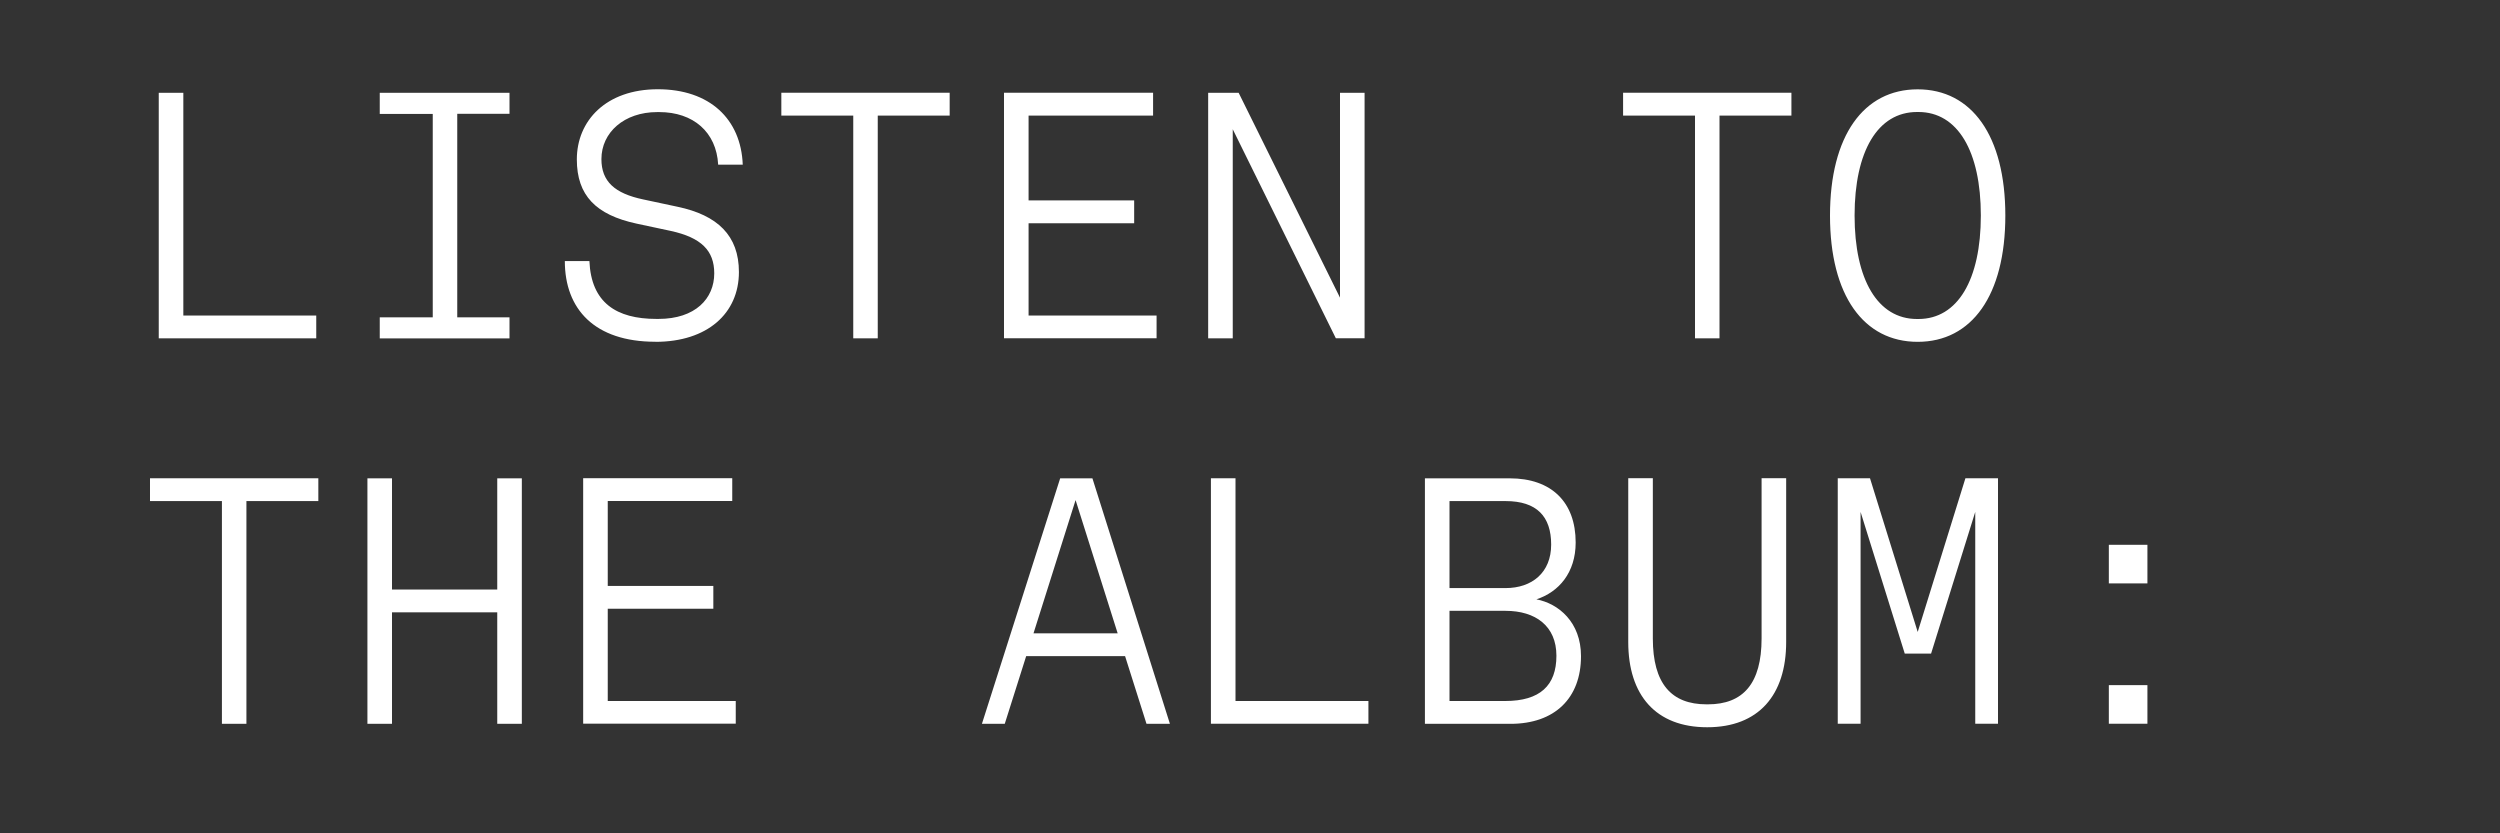
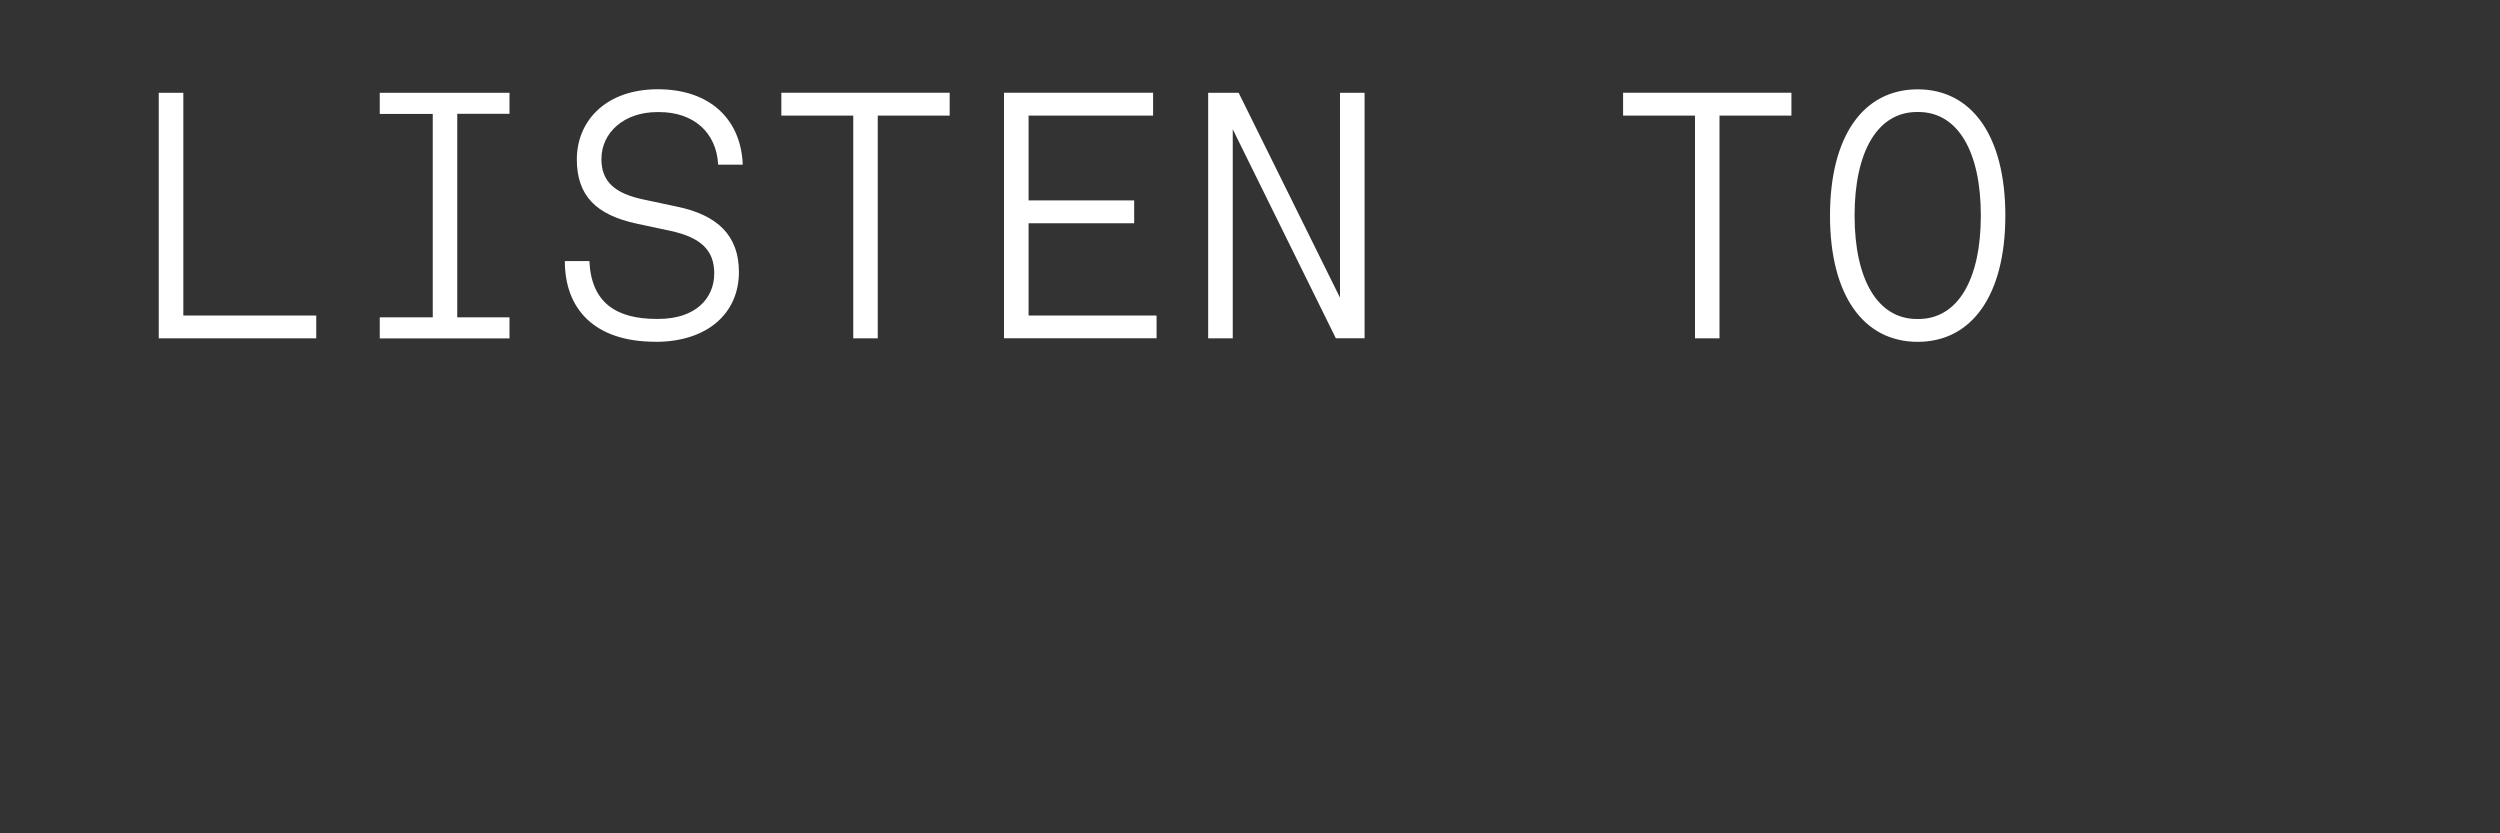
<svg xmlns="http://www.w3.org/2000/svg" id="Ebene_1" data-name="Ebene 1" viewBox="0 0 300 100">
  <rect x="0" y="0" width="300" height="100" fill="#333333" stroke="none" />
  <defs>
    <style>
      .cls-1 {
        fill: #fff;
      }
    </style>
  </defs>
-   <path class="cls-1" d="M29.57,86.86v-26.73h8.63v-2.74H18v2.74h8.63v26.73h2.95Zm17.47,0v-13.38h12.63v13.38h2.95v-29.46h-2.95v13.34h-12.63v-13.34h-2.95v29.46h2.95Zm41.25,0v-2.74h-15.36v-11.07h12.67v-2.74h-12.67v-10.19h14.94v-2.74h-17.89v29.46h18.31Zm52.1,0l-9.3-29.46h-3.87l-9.39,29.46h2.74l2.57-8.12h11.87l2.57,8.12h2.82Zm-11.32-26.85l5.05,15.99h-10.1l5.05-15.99h0Zm35.14,26.85v-2.74h-15.95v-26.73h-2.95v29.46h18.9Zm17.05,0c5.3,0,8.46-3.07,8.46-8.12,0-4.08-2.69-6.31-5.35-6.82,2.69-.88,4.71-3.2,4.71-6.82,0-4.84-2.9-7.7-7.91-7.7h-10.18v29.46h10.27Zm-7.32-26.73h6.73c3.75,0,5.47,1.85,5.47,5.22s-2.31,5.22-5.47,5.22h-6.73v-10.44h0Zm0,13.17h6.73c3.58,0,6.1,1.81,6.1,5.39s-1.98,5.43-6.14,5.43h-6.69v-10.82h0Zm30.93,13.97c6.14,0,9.47-3.83,9.47-10.23v-19.66h-2.95v19.23c0,5.43-2.23,7.91-6.44,7.91h-.17c-4.21,0-6.44-2.48-6.44-7.91v-19.23h-2.95v19.66c0,6.4,3.32,10.23,9.47,10.23h0Zm25.25-11.45l-5.72-18.43h-3.87v29.46h2.74v-25.42l5.3,17h3.16l5.3-17v25.42h2.73v-29.46h-3.91l-5.72,18.43h0Zm27.57-5.81v-4.63h-4.63v4.63h4.63Zm0,16.84v-4.63h-4.63v4.63h4.63Z" />
-   <path class="cls-1" d="M37.95,40.6v-2.74h-15.95V11.14h-2.95v29.46h18.9ZM61.14,11.14h-15.57v2.53h6.36v24.41h-6.36v2.53h15.57v-2.53h-6.27V13.66h6.27v-2.53h0Zm17.51,29.88c6.23,0,10.02-3.41,10.02-8.38,0-4.38-2.57-6.82-7.37-7.83l-4.12-.88c-3.41-.72-5.01-2.15-5.01-4.84,0-3.2,2.74-5.64,6.69-5.64h.25c4.08,0,6.86,2.4,7.07,6.31h2.95c-.21-5.47-3.96-9.05-10.19-9.05s-9.72,3.79-9.72,8.42c0,4.34,2.31,6.65,7.15,7.7l4.12,.88c3.66,.8,5.22,2.36,5.22,5.09,0,3.03-2.27,5.47-6.69,5.47h-.25c-4.8,0-7.83-1.94-8.04-6.94h-2.95c0,5.77,3.58,9.68,10.86,9.68h0Zm26.68-.42V13.87h8.63v-2.74h-20.2v2.74h8.63v26.73h2.95Zm33.46,0v-2.74h-15.36v-11.07h12.67v-2.74h-12.67V13.87h14.94v-2.74h-17.89v29.46h18.31Zm22.01-4.88l-12.16-24.58h-3.66v29.46h2.95V15.51l12.37,25.08h3.45V11.14h-2.95v24.58h0Zm45.54,4.88V13.87h8.63v-2.74h-20.2v2.74h8.63v26.73h2.95Zm23.78,.42c6.48,0,10.52-5.56,10.52-15.15s-4.04-15.15-10.52-15.15-10.52,5.56-10.52,15.15,4.04,15.15,10.52,15.15h0Zm-.08-2.74c-4.71,0-7.49-4.71-7.49-12.42s2.78-12.42,7.49-12.42h.17c4.71,0,7.49,4.71,7.49,12.42s-2.78,12.42-7.49,12.42h-.17Z" />
+   <path class="cls-1" d="M37.95,40.6v-2.74h-15.95V11.14h-2.95v29.46h18.9ZM61.14,11.14h-15.57v2.53h6.36v24.41h-6.36v2.53h15.57v-2.53h-6.27V13.66h6.27v-2.53h0Zm17.51,29.88c6.23,0,10.02-3.41,10.02-8.38,0-4.38-2.57-6.82-7.37-7.83l-4.12-.88c-3.41-.72-5.01-2.15-5.01-4.84,0-3.2,2.74-5.64,6.69-5.64h.25c4.08,0,6.86,2.4,7.07,6.31h2.95c-.21-5.47-3.96-9.05-10.19-9.05s-9.72,3.79-9.72,8.42c0,4.34,2.31,6.65,7.15,7.7l4.12,.88c3.66,.8,5.22,2.36,5.22,5.09,0,3.03-2.27,5.47-6.69,5.47h-.25c-4.8,0-7.83-1.94-8.04-6.94h-2.95c0,5.77,3.58,9.68,10.86,9.68Zm26.68-.42V13.87h8.63v-2.74h-20.2v2.74h8.63v26.73h2.95Zm33.46,0v-2.74h-15.36v-11.07h12.67v-2.74h-12.67V13.87h14.94v-2.74h-17.89v29.46h18.31Zm22.01-4.88l-12.16-24.58h-3.66v29.46h2.95V15.51l12.37,25.08h3.45V11.14h-2.95v24.58h0Zm45.54,4.88V13.87h8.63v-2.74h-20.2v2.74h8.63v26.73h2.95Zm23.78,.42c6.48,0,10.52-5.56,10.52-15.15s-4.04-15.15-10.52-15.15-10.52,5.56-10.52,15.15,4.04,15.15,10.52,15.15h0Zm-.08-2.74c-4.71,0-7.49-4.71-7.49-12.42s2.78-12.42,7.49-12.42h.17c4.71,0,7.49,4.71,7.49,12.42s-2.78,12.42-7.49,12.42h-.17Z" />
</svg>